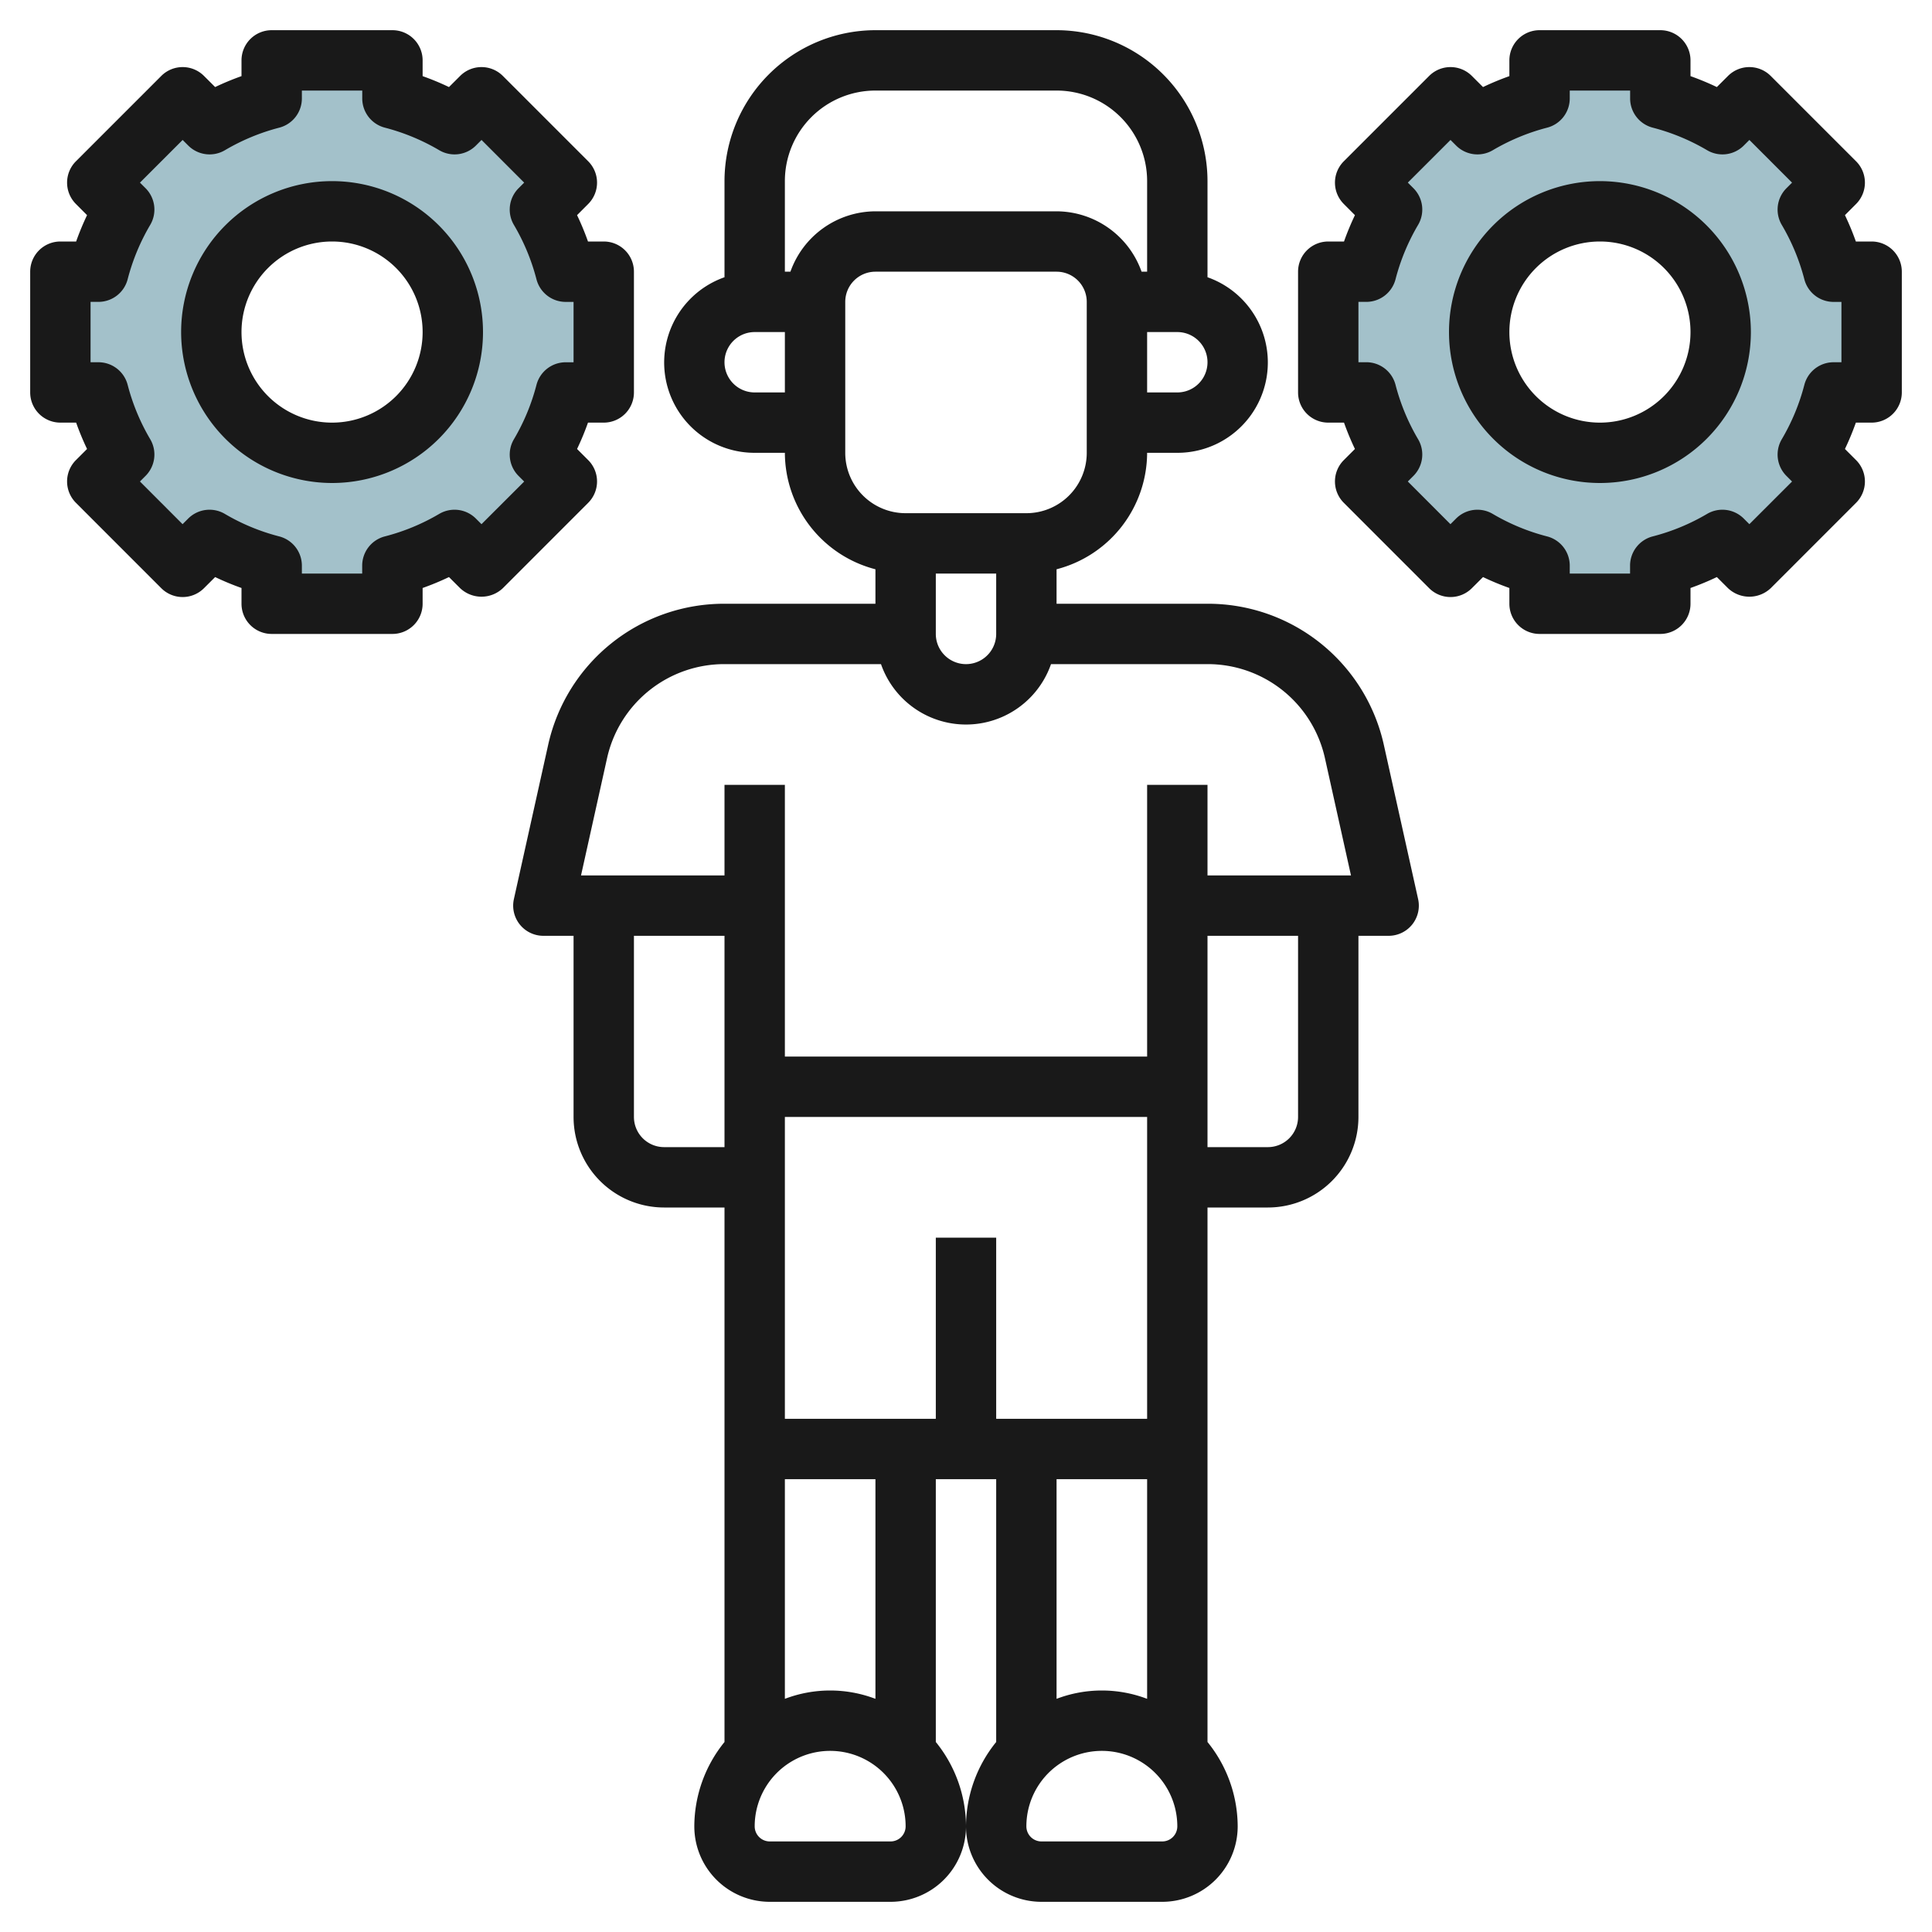
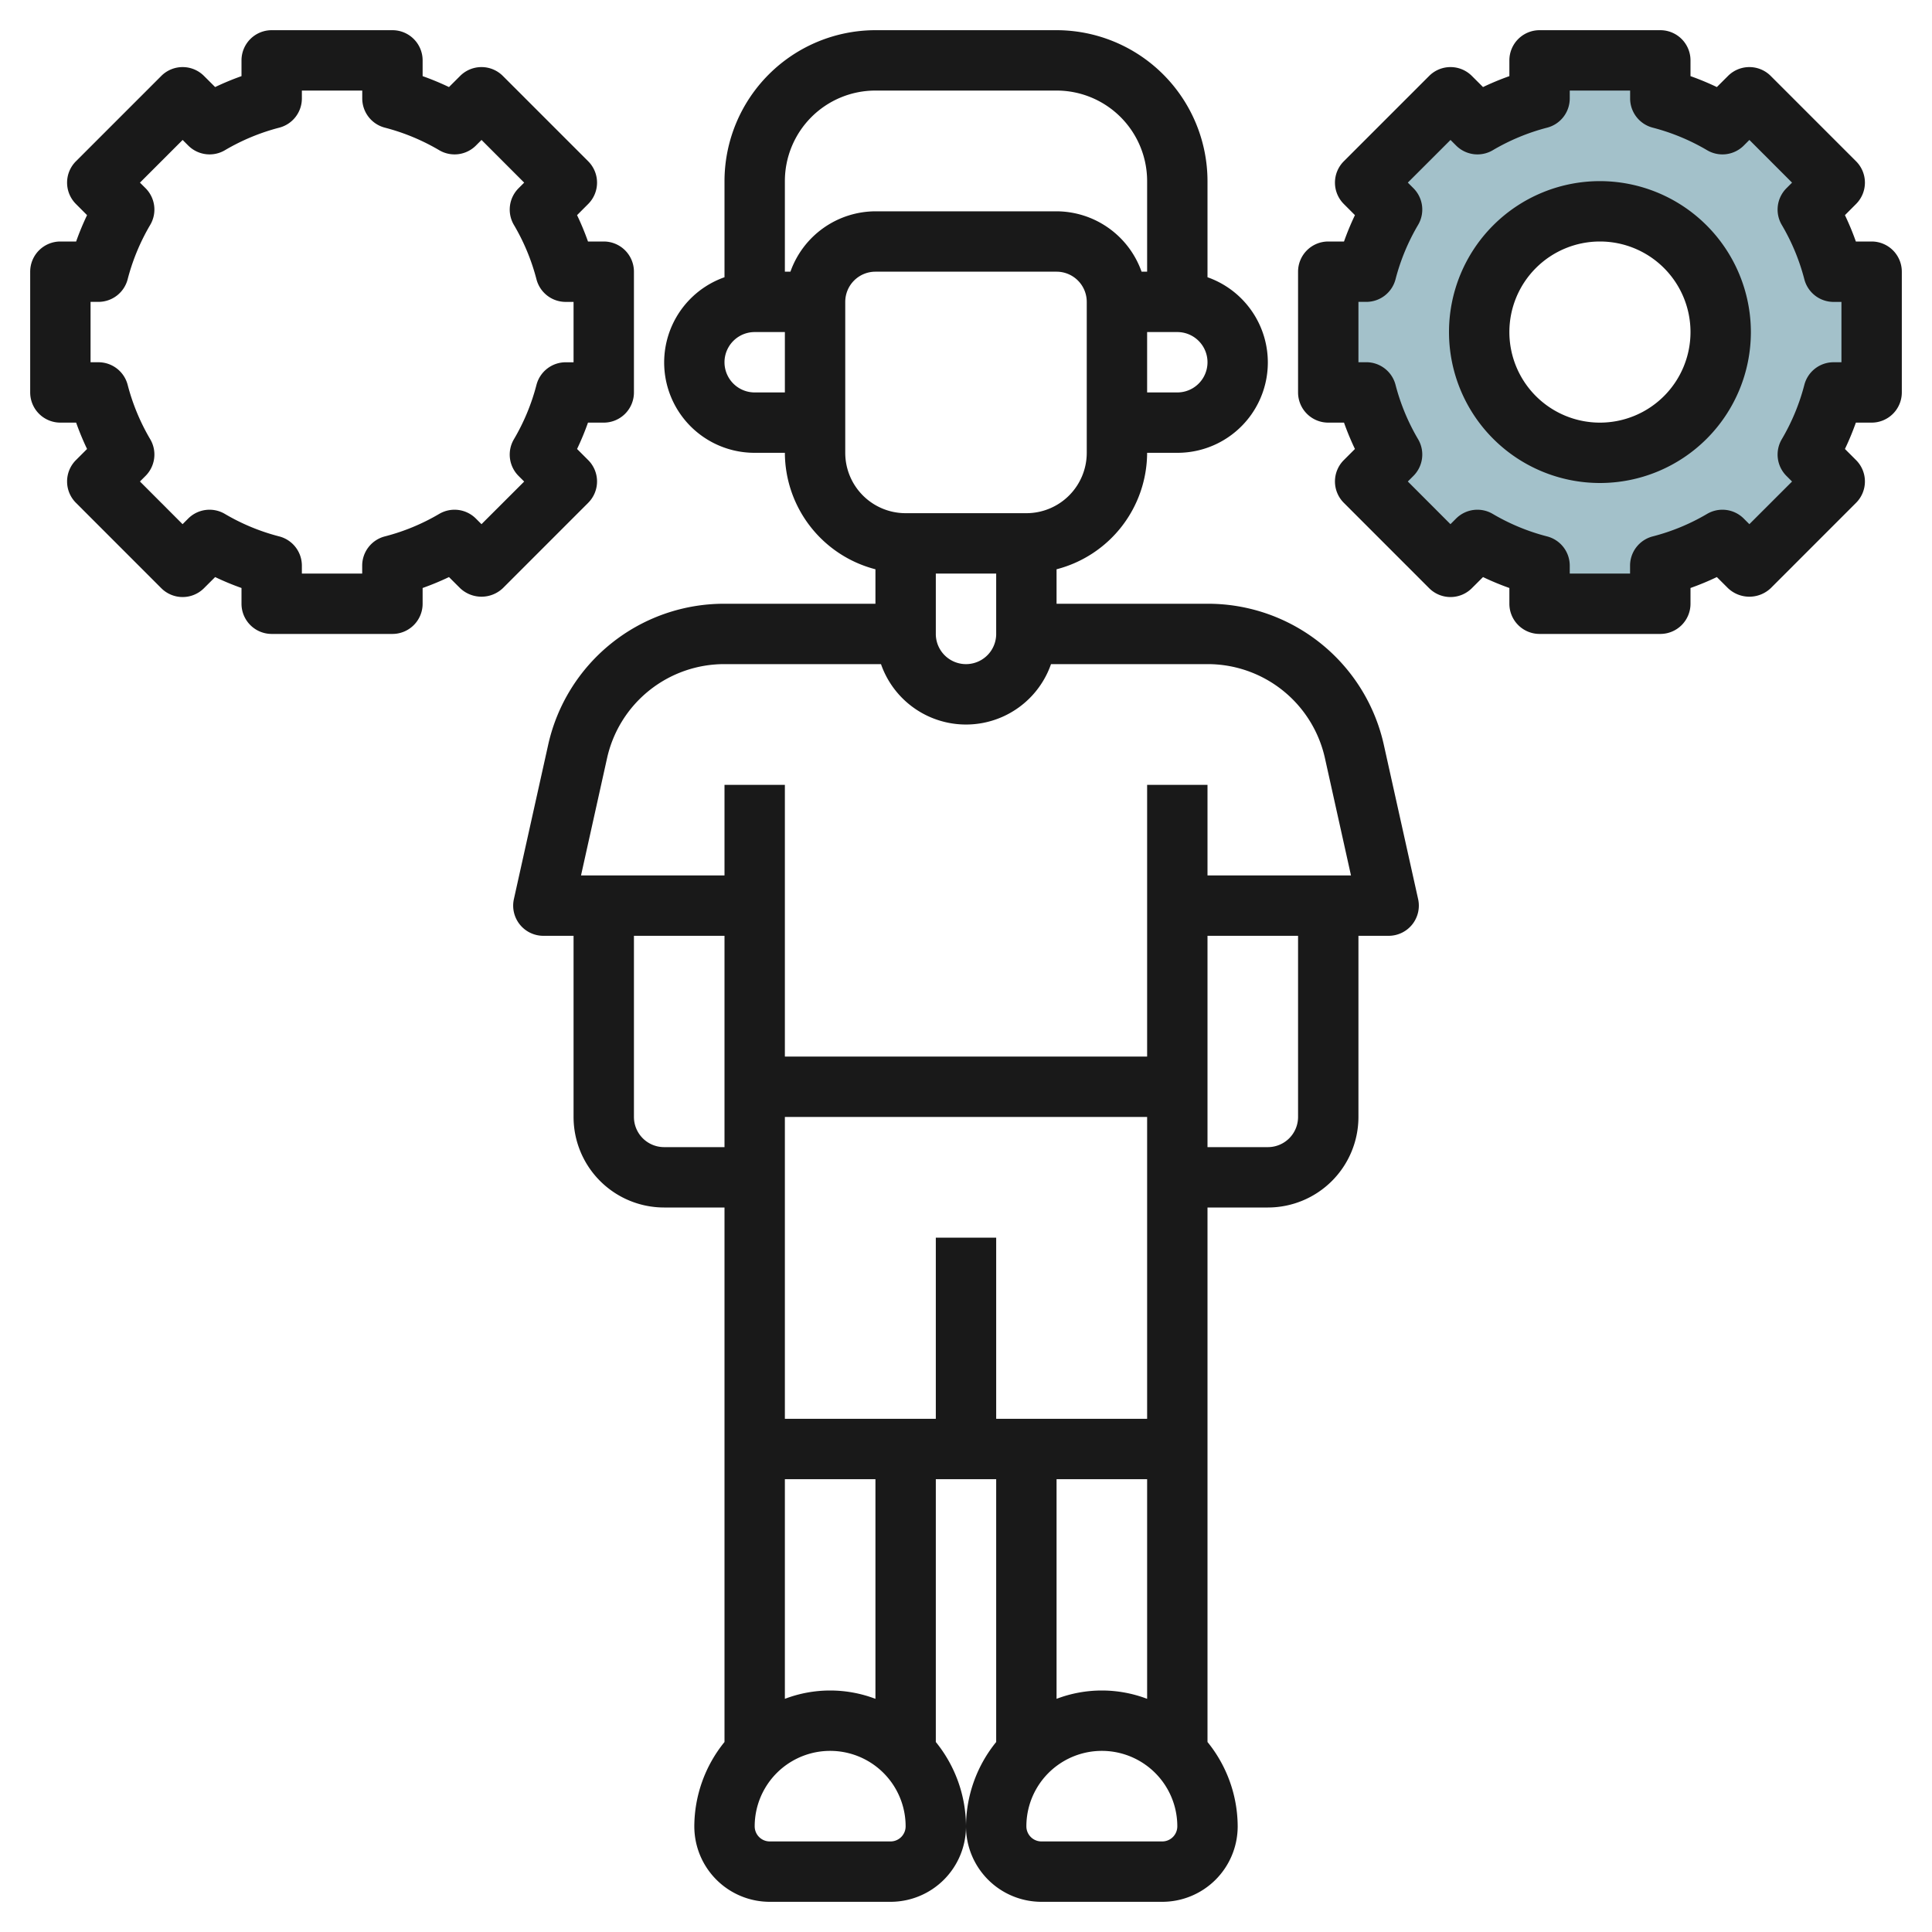
<svg xmlns="http://www.w3.org/2000/svg" viewBox="0 0 64 64" width="512" height="512">
  <g id="Layer_24" data-name="Layer 24">
    <path d="M62,13V9H60.738a7.968,7.968,0,0,0-.852-2.058l.892-.892L57.95,3.222l-.892.892A7.968,7.968,0,0,0,55,3.262V2H51V3.262a7.968,7.968,0,0,0-2.058.852l-.892-.892L45.222,6.05l.892.892A7.968,7.968,0,0,0,45.262,9H44v4h1.262a7.968,7.968,0,0,0,.852,2.058l-.892.892,2.828,2.828.892-.892A7.968,7.968,0,0,0,51,18.738V20h4V18.738a7.968,7.968,0,0,0,2.058-.852l.892.892,2.828-2.828-.892-.892A7.968,7.968,0,0,0,60.738,13Zm-9,2a4,4,0,1,1,4-4A4,4,0,0,1,53,15Z" style="fill:#a3c1ca" />
-     <path d="M17.886,6.942l.892-.892L15.95,3.222l-.892.892A7.968,7.968,0,0,0,13,3.262V2H9V3.262a7.968,7.968,0,0,0-2.058.852L6.05,3.222,3.222,6.05l.892.892A7.968,7.968,0,0,0,3.262,9H2v4H3.262a7.968,7.968,0,0,0,.852,2.058l-.892.892L6.05,18.778l.892-.892A7.968,7.968,0,0,0,9,18.738V20h4V18.738a7.968,7.968,0,0,0,2.058-.852l.892.892,2.828-2.828-.892-.892A7.968,7.968,0,0,0,18.738,13H20V9H18.738A7.968,7.968,0,0,0,17.886,6.942ZM11,15a4,4,0,1,1,4-4A4,4,0,0,1,11,15Z" style="fill:#a3c1ca" />
    <path d="M24.011,20a5.968,5.968,0,0,0-5.858,4.7l-1.13,5.085A1,1,0,0,0,18,31h1v6a3,3,0,0,0,3,3h2V57.706A4.455,4.455,0,0,0,23,60.5,2.5,2.5,0,0,0,25.5,63h4A2.5,2.5,0,0,0,32,60.5a4.455,4.455,0,0,0-1-2.794V49h2v8.706A4.455,4.455,0,0,0,32,60.5,2.5,2.5,0,0,0,34.5,63h4A2.5,2.5,0,0,0,41,60.5a4.455,4.455,0,0,0-1-2.794V40h2a3,3,0,0,0,3-3V31h1a1,1,0,0,0,.977-1.217L45.847,24.7A5.968,5.968,0,0,0,39.989,20H35V18.858A4,4,0,0,0,38,15h1a2.993,2.993,0,0,0,1-5.816V6a5.006,5.006,0,0,0-5-5H29a5.006,5.006,0,0,0-5,5V9.184A2.993,2.993,0,0,0,25,15h1a4,4,0,0,0,3,3.858V20ZM22,38a1,1,0,0,1-1-1V31h3v7Zm9,3v6H26V37H38V47H33V41ZM29.5,61h-4a.5.5,0,0,1-.5-.5,2.5,2.5,0,0,1,5,0A.5.5,0,0,1,29.5,61ZM29,56.276a4.214,4.214,0,0,0-3,0V49h3ZM38,49v7.276a4.214,4.214,0,0,0-3,0V49Zm.5,12h-4a.5.5,0,0,1-.5-.5,2.5,2.5,0,0,1,5,0A.5.5,0,0,1,38.5,61ZM43,37a1,1,0,0,1-1,1H40V31h3Zm.894-11.868L44.753,29H40V26H38v9H26V26H24v3H19.247l.859-3.868A3.978,3.978,0,0,1,24.011,22h5.173a2.982,2.982,0,0,0,5.632,0h5.173A3.978,3.978,0,0,1,43.894,25.132ZM31,19h2v2a1,1,0,0,1-2,0Zm8-6H38V11h1a1,1,0,0,1,0,2ZM25,13a1,1,0,0,1,0-2h1v2Zm1.184-4H26V6a3,3,0,0,1,3-3h6a3,3,0,0,1,3,3V9h-.184A3,3,0,0,0,35,7H29A3,3,0,0,0,26.184,9ZM28,15V10a1,1,0,0,1,1-1h6a1,1,0,0,1,1,1v5a2,2,0,0,1-2,2H30A2,2,0,0,1,28,15Z" style="fill:#191919" />
    <path d="M62,8h-.522a9.008,9.008,0,0,0-.362-.873l.369-.37a1,1,0,0,0,0-1.414L58.657,2.515a1,1,0,0,0-1.414,0l-.37.369A9.008,9.008,0,0,0,56,2.522V2a1,1,0,0,0-1-1H51a1,1,0,0,0-1,1v.522a9.008,9.008,0,0,0-.873.362l-.37-.369a1,1,0,0,0-1.414,0L44.515,5.343a1,1,0,0,0,0,1.414l.369.37A9.008,9.008,0,0,0,44.522,8H44a1,1,0,0,0-1,1v4a1,1,0,0,0,1,1h.522a9.008,9.008,0,0,0,.362.873l-.369.369a1,1,0,0,0,0,1.414l2.828,2.829a1,1,0,0,0,1.414,0l.37-.369a9.008,9.008,0,0,0,.873.362V20a1,1,0,0,0,1,1h4a1,1,0,0,0,1-1v-.522a9.008,9.008,0,0,0,.873-.362l.37.369a1.029,1.029,0,0,0,1.414,0l2.828-2.829a1,1,0,0,0,0-1.414l-.369-.369A9.008,9.008,0,0,0,61.478,14H62a1,1,0,0,0,1-1V9A1,1,0,0,0,62,8Zm-1,4h-.262a1,1,0,0,0-.967.75,7,7,0,0,1-.747,1.8,1,1,0,0,0,.155,1.216l.185.185L57.95,17.364l-.185-.185a1,1,0,0,0-1.216-.155,6.963,6.963,0,0,1-1.8.745,1,1,0,0,0-.751.968V19H52v-.263a1,1,0,0,0-.751-.968,6.963,6.963,0,0,1-1.8-.745,1,1,0,0,0-1.216.155l-.185.185L46.636,15.95l.185-.185a1,1,0,0,0,.155-1.216,7,7,0,0,1-.747-1.8,1,1,0,0,0-.967-.75H45V10h.262a1,1,0,0,0,.967-.75,7,7,0,0,1,.747-1.8,1,1,0,0,0-.155-1.216l-.185-.185L48.05,4.636l.185.185a1,1,0,0,0,1.216.155,7,7,0,0,1,1.8-.747A1,1,0,0,0,52,3.262V3h2v.262a1,1,0,0,0,.75.967,7,7,0,0,1,1.8.747,1,1,0,0,0,1.216-.155l.185-.185L59.364,6.05l-.185.185a1,1,0,0,0-.155,1.216,7,7,0,0,1,.747,1.8,1,1,0,0,0,.967.75H61Z" style="fill:#191919" />
    <path d="M53,6a5,5,0,1,0,5,5A5.006,5.006,0,0,0,53,6Zm0,8a3,3,0,1,1,3-3A3,3,0,0,1,53,14Z" style="fill:#191919" />
    <path d="M6.757,19.485l.37-.369A9.008,9.008,0,0,0,8,19.478V20a1,1,0,0,0,1,1h4a1,1,0,0,0,1-1v-.522a9.008,9.008,0,0,0,.873-.362l.37.369a1.029,1.029,0,0,0,1.414,0l2.828-2.829a1,1,0,0,0,0-1.414l-.369-.369A9.008,9.008,0,0,0,19.478,14H20a1,1,0,0,0,1-1V9a1,1,0,0,0-1-1h-.522a9.008,9.008,0,0,0-.362-.873l.369-.37a1,1,0,0,0,0-1.414L16.657,2.515a1,1,0,0,0-1.414,0l-.37.369A9.008,9.008,0,0,0,14,2.522V2a1,1,0,0,0-1-1H9A1,1,0,0,0,8,2v.522a9.008,9.008,0,0,0-.873.362l-.37-.369a1,1,0,0,0-1.414,0L2.515,5.343a1,1,0,0,0,0,1.414l.369.37A9.008,9.008,0,0,0,2.522,8H2A1,1,0,0,0,1,9v4a1,1,0,0,0,1,1h.522a9.008,9.008,0,0,0,.362.873l-.369.369a1,1,0,0,0,0,1.414l2.828,2.829a1,1,0,0,0,1.414,0ZM4.636,15.95l.185-.185a1,1,0,0,0,.155-1.216,7,7,0,0,1-.747-1.8A1,1,0,0,0,3.262,12H3V10h.262a1,1,0,0,0,.967-.75,7,7,0,0,1,.747-1.8,1,1,0,0,0-.155-1.216L4.636,6.05,6.05,4.636l.185.185a1,1,0,0,0,1.216.155,7,7,0,0,1,1.8-.747A1,1,0,0,0,10,3.262V3h2v.262a1,1,0,0,0,.75.967,7,7,0,0,1,1.8.747,1,1,0,0,0,1.216-.155l.185-.185L17.364,6.05l-.185.185a1,1,0,0,0-.155,1.216,7,7,0,0,1,.747,1.8,1,1,0,0,0,.967.75H19v2h-.262a1,1,0,0,0-.967.75,7,7,0,0,1-.747,1.8,1,1,0,0,0,.155,1.216l.185.185L15.95,17.364l-.185-.185a1,1,0,0,0-1.216-.155,6.963,6.963,0,0,1-1.8.745,1,1,0,0,0-.751.968V19H10v-.263a1,1,0,0,0-.751-.968,6.963,6.963,0,0,1-1.8-.745,1,1,0,0,0-1.216.155l-.185.185Z" style="fill:#191919" />
-     <path d="M11,16a5,5,0,1,0-5-5A5.006,5.006,0,0,0,11,16Zm0-8a3,3,0,1,1-3,3A3,3,0,0,1,11,8Z" style="fill:#191919" />
  </g>
</svg>